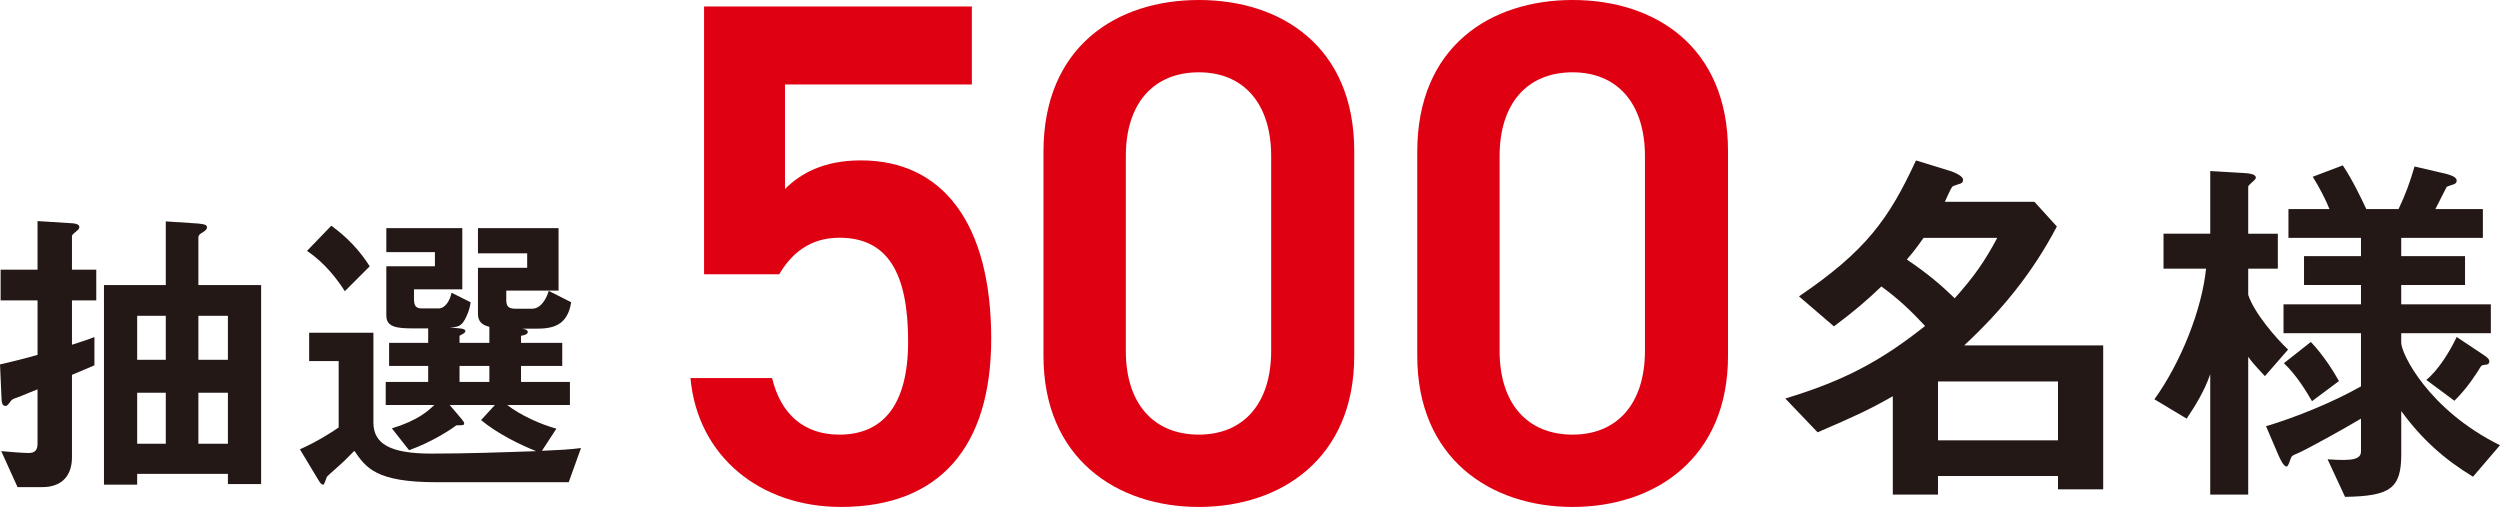
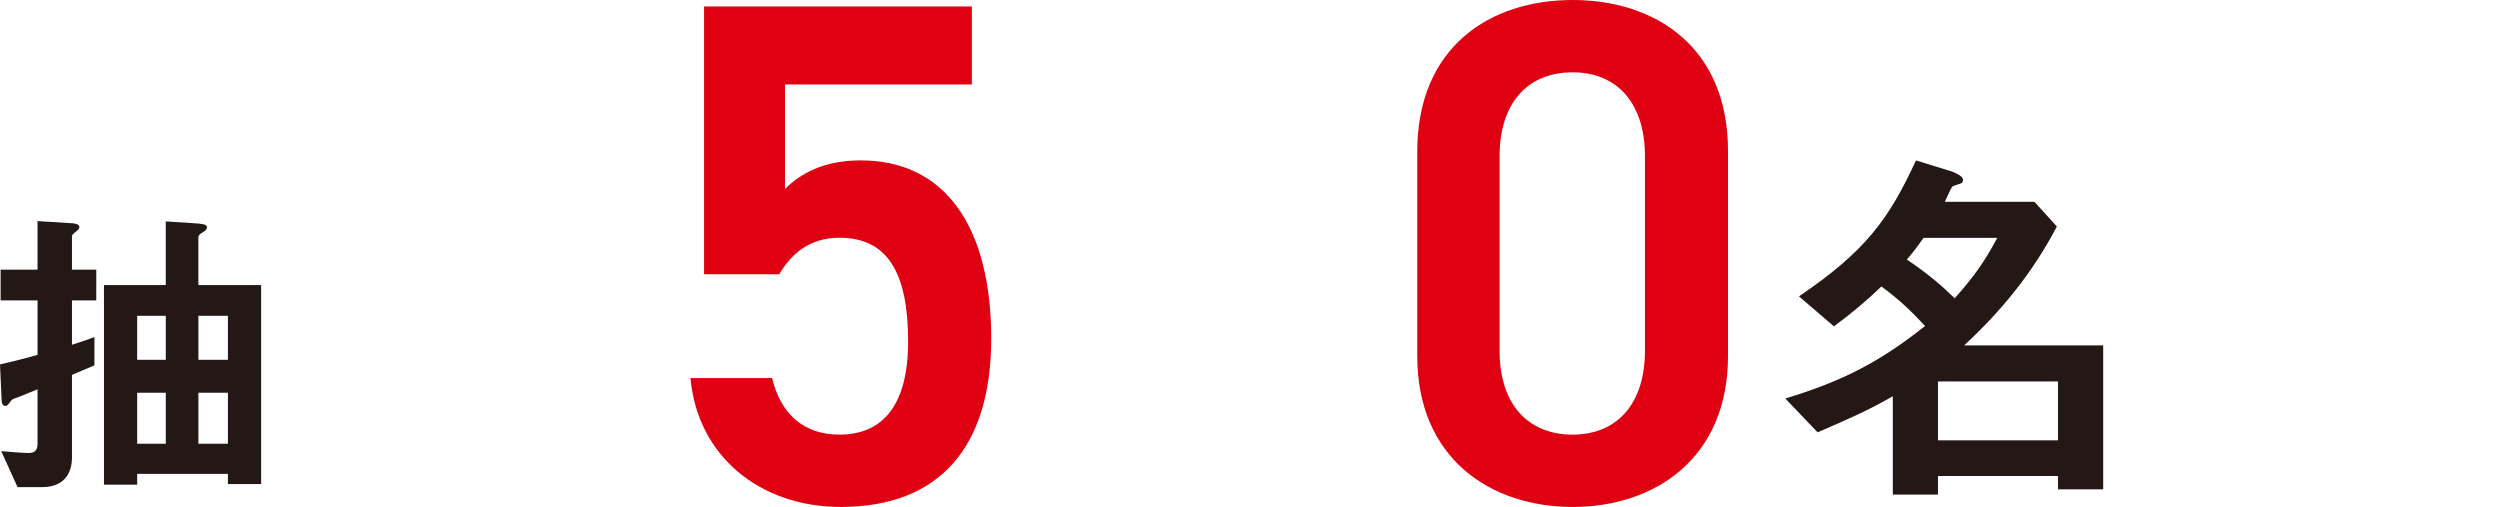
<svg xmlns="http://www.w3.org/2000/svg" id="b" data-name="レイヤー 2" width="260.709" height="52.866" viewBox="0 0 260.709 52.866">
  <defs>
    <style>
      .e {
        fill: #df0012;
      }

      .e, .f {
        stroke-width: 0px;
      }

      .f {
        fill: #231815;
      }
    </style>
  </defs>
  <g id="c" data-name="PC_コラボ動画あり">
    <g id="d" data-name="キャンペーン情報">
      <g>
        <g>
          <path class="e" d="M81.265,28.599h-7.842V.671h27.927v8.14h-19.489v10.901c1.567-1.567,3.956-2.986,7.914-2.986,8.588,0,13.591,6.646,13.591,18.593,0,11.276-5.376,17.547-15.682,17.547-8.362,0-14.933-5.227-15.68-13.439h8.511c.897,3.732,3.287,5.898,7.019,5.898,4.406,0,7.168-2.912,7.168-9.707,0-7.094-2.091-10.826-7.168-10.826-3.061,0-5.003,1.641-6.271,3.807Z" />
-           <path class="e" d="M125.021,52.866c-8.586,0-16.204-5.077-16.204-15.754V15.831c0-10.977,7.618-15.831,16.204-15.831s16.204,4.853,16.204,15.756v21.356c0,10.677-7.616,15.754-16.204,15.754ZM125.021,7.541c-4.704,0-7.616,3.212-7.616,8.737v20.309c0,5.527,2.912,8.737,7.616,8.737,4.63,0,7.541-3.21,7.541-8.737v-20.309c0-5.525-2.912-8.737-7.541-8.737Z" />
          <path class="e" d="M164,52.866c-8.586,0-16.204-5.077-16.204-15.754V15.831c0-10.977,7.618-15.831,16.204-15.831s16.204,4.853,16.204,15.756v21.356c0,10.677-7.616,15.754-16.204,15.754ZM164,7.541c-4.704,0-7.616,3.212-7.616,8.737v20.309c0,5.527,2.912,8.737,7.616,8.737,4.63,0,7.541-3.21,7.541-8.737v-20.309c0-5.525-2.912-8.737-7.541-8.737Z" />
          <path class="f" d="M214.614,51.025v-1.387h-12.514v1.94h-4.712v-10.255c-2.654,1.504-3.922,2.059-7.842,3.761l-3.367-3.525c6.259-1.899,10.02-3.96,14.575-7.564-1.466-1.585-2.811-2.851-4.555-4.12-1.662,1.585-2.89,2.615-4.95,4.16l-3.644-3.129c6.932-4.712,9.348-7.999,12.199-14.177l3.722,1.147c.317.119,1.188.476,1.188.871,0,.119-.038.238-.119.319-.119.117-.95.276-1.028.436-.159.198-.635,1.307-.754,1.545h9.348l2.335,2.573c-2.535,4.831-5.741,8.753-9.663,12.397h14.496v15.01h-4.714ZM200.596,24.806c-.673.952-1.03,1.426-1.744,2.258,2.299,1.545,3.724,2.811,4.991,4.039,2.02-2.256,3.129-3.841,4.436-6.297h-7.682ZM214.614,39.778h-12.514v6.138h12.514v-6.138Z" />
-           <path class="f" d="M236.193,39.223c-1.147-1.228-1.347-1.466-1.742-2.02v14.375h-3.96v-12.554c-.595,1.744-1.585,3.327-2.456,4.634l-3.365-2.018c2.811-3.922,4.95-9.386,5.386-13.625h-4.436v-3.644h4.872v-6.533l3.406.198c.673.038,1.347.119,1.347.476,0,.157-.119.236-.198.317-.2.198-.595.514-.595.633v4.91h3.089v3.644h-3.089v2.734c.633,1.899,2.892,4.515,4.158,5.702l-2.416,2.773ZM257.896,49.716c-3.008-1.821-5.386-3.96-7.485-6.85v4.515c0,3.563-1.147,4.355-5.862,4.434l-1.821-3.92c2.654.198,3.484,0,3.484-.833v-3.406c-1.702,1.03-5.743,3.248-6.495,3.565-.633.276-.712.276-.831.595-.159.436-.278.831-.436.831-.317,0-.673-.792-.833-1.149l-1.307-3.049c3.051-.911,6.971-2.494,9.901-4.158v-5.545h-8.078v-3.008h8.078v-2.02h-5.94v-3.01h5.94v-1.901h-7.564v-3.008h4.277c-.357-.911-1.03-2.218-1.742-3.367l3.129-1.188c1.069,1.585,2.059,3.722,2.454,4.555h3.367c.752-1.585,1.188-2.813,1.664-4.436l3.246.752c.278.079,1.149.278,1.149.714,0,.198-.081.355-.555.474-.357.119-.436.119-.516.238-.038.04-.95,1.901-1.147,2.258h4.95v3.008h-8.515v1.901h6.654v3.01h-6.654v2.02h9.346v3.008h-9.346v.99c0,1.149,2.851,7.011,10.298,10.693l-2.813,3.287ZM241.105,41.836c-.555-.95-1.585-2.694-2.932-3.96l2.813-2.218c1.347,1.426,2.375,3.089,2.93,4.079l-2.811,2.099ZM259.202,38.033c-.355.04-.395.081-.474.159-.516.831-1.347,2.178-2.773,3.603l-2.93-2.178c1.266-1.03,2.454-2.97,3.168-4.474l2.851,1.899c.119.081.555.357.555.635,0,.317-.278.355-.397.355Z" />
        </g>
        <g>
          <path class="f" d="M7.505,31.331v4.62c.579-.194,1.541-.482,2.341-.803v2.95c-.994.417-1.377.579-2.341.994v8.596c0,1.829-.962,3.111-3.111,3.111H1.829l-1.7-3.753c.77.065,2.212.194,2.855.194s.93-.29.93-.964v-5.676c-.353.129-1.635.673-1.893.77-.641.224-.738.256-.865.415-.385.514-.417.546-.609.546-.353,0-.385-.514-.385-.706l-.161-3.623c1.22-.29,2.117-.482,3.914-.996v-5.676H.065v-3.208h3.849v-5.067l3.591.226c.161,0,.77.063.77.383,0,.161-.097.258-.192.353-.321.258-.579.45-.579.611v3.494h2.535v3.208h-2.535ZM23.767,50.479v-1.059h-9.463v1.123h-3.462v-20.815h6.446v-6.64l3.4.224c.738.065.897.194.897.385,0,.258-.224.385-.417.514-.321.192-.48.321-.48.512v5.005h6.543v20.751h-3.464ZM17.289,32.934h-2.984v4.587h2.984v-4.587ZM17.289,40.953h-2.984v5.323h2.984v-5.323ZM23.767,32.934h-3.079v4.587h3.079v-4.587ZM23.767,40.953h-3.079v5.323h3.079v-5.323Z" />
-           <path class="f" d="M59.308,50.287h-13.792c-6.319,0-7.346-1.508-8.564-3.273-.417.417-.482.482-1.123,1.123-.256.256-1.635,1.444-1.732,1.571-.063.097-.256.835-.385.835-.224,0-.383-.288-.448-.385l-1.988-3.303c1.603-.706,3.174-1.668,4.041-2.279v-6.926h-3.079v-2.952h6.703v9.366c0,2.212,1.732,3.238,6.031,3.238,3.656,0,7.279-.127,10.937-.256-1.605-.641-4.011-1.797-5.743-3.238l1.444-1.573h-4.714l1.282,1.508c.065.095.226.288.226.385,0,.224-.097.224-.803.224-.609.45-2.535,1.732-4.94,2.597l-1.795-2.277c2.726-.835,3.785-1.829,4.426-2.438h-5.069v-2.406h4.428v-1.668h-4.075v-2.406h4.075v-1.508h-1.541c-1.732,0-2.823-.127-2.823-1.347v-5.132h5.067v-1.474h-5.067v-2.502h7.922v6.382h-5.035v1.026c0,.673.192.964.801.964h1.764c.738,0,1.22-.932,1.347-1.637l1.99.994c-.097.867-.482,1.573-.579,1.764-.385.706-.706.835-1.603.867l1.059.095c.385.032.577.129.577.29,0,.192-.385.353-.609.48v.738h3.111v-1.668c-.194-.065-.482-.129-.738-.321-.256-.194-.45-.514-.45-1.026v-4.811h5.132v-1.508h-5.132v-2.629h8.404v6.511h-5.452v1.026c0,.641.288.865.93.865h1.764c1.059,0,1.603-1.377,1.732-1.859l2.341,1.186c-.385,2.47-1.956,2.758-3.656,2.758h-1.444c.192.032.577.097.577.353,0,.258-.48.353-.706.385v.738h4.299v2.406h-4.299v1.668h5.099v2.406h-6.543c1.411,1.091,3.496,2.02,5.132,2.47l-1.506,2.309c2.149-.097,2.758-.127,4.073-.288l-1.282,3.561ZM35.959,30.369c-.706-1.123-2.053-2.952-3.946-4.202l2.535-2.629c1.635,1.186,2.95,2.565,4.009,4.232l-2.597,2.599ZM51.033,38.162h-3.111v1.668h3.111v-1.668Z" />
        </g>
      </g>
    </g>
  </g>
</svg>